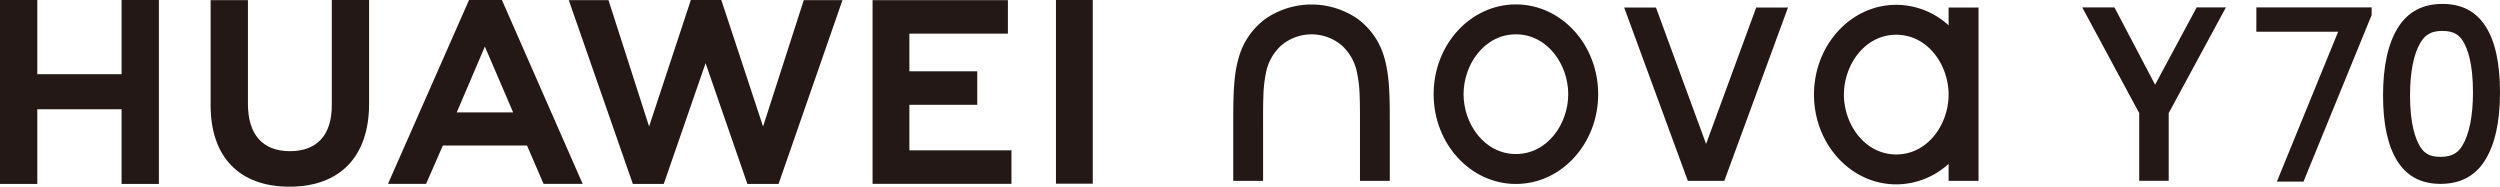
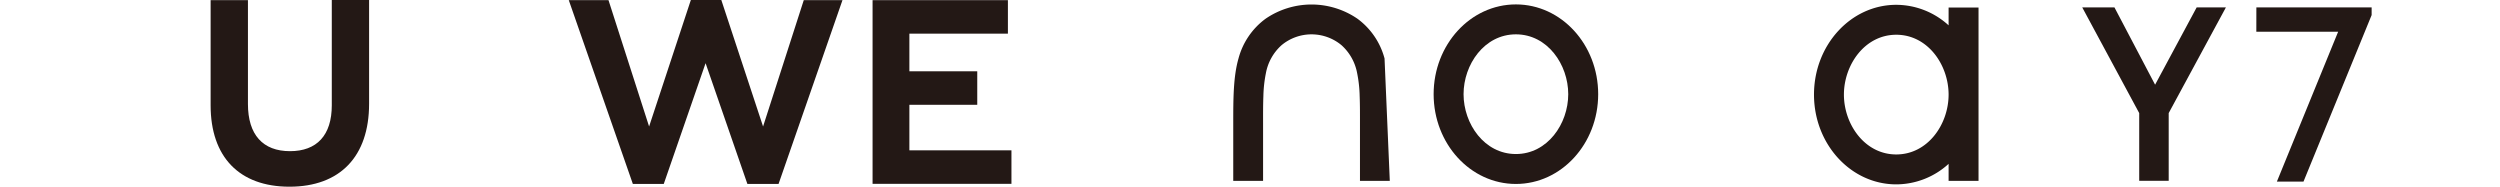
<svg xmlns="http://www.w3.org/2000/svg" width="875.003" height="65.343" viewBox="0 0 875.003 65.343">
  <g id="组_312" data-name="组 312" transform="translate(-544.44 -1198.372)">
    <g id="组_310" data-name="组 310">
      <g id="组_309" data-name="组 309">
        <g id="组_308" data-name="组 308">
          <path id="路径_358" data-name="路径 358" d="M1374.516,1203.643l-23.855,58.3-9.313,0,21.449-52.471h-28.639l.015-8.51h40.343Z" fill="#231815" />
        </g>
      </g>
    </g>
    <path id="路径_359" data-name="路径 359" d="M1313.273,1200.965h0l-14.546,27.056-14.224-27.056h-11.274l19.938,36.99v23.7h10.32v-23.7l.234-.433,19.789-36.557Z" fill="#231815" />
-     <path id="路径_360" data-name="路径 360" d="M1414.425,1207.636q-5.015-7.894-15.131-7.894-10.414,0-15.6,8.359t-5.186,23.685q0,15.027,5.017,22.984t15.09,7.958q10.5,0,15.664-8.38t5.164-23.706Q1419.443,1215.53,1414.425,1207.636Zm-8.2,41.753c-1.244,2.016-3.029,3.886-7.615,3.886-4.032,0-5.75-1.417-7.091-3.546-1.627-2.578-3.563-7.781-3.563-17.943,0-8.261,1.3-14.728,3.769-18.7,1.713-2.762,3.905-3.889,7.564-3.889,4.326,0,5.993,1.687,7.151,3.509,1.616,2.546,3.544,7.724,3.544,17.937C1409.989,1238.916,1408.689,1245.4,1406.23,1249.389Z" fill="#231815" />
    <g id="组_311" data-name="组 311">
-       <path id="路径_361" data-name="路径 361" d="M586.993,1224.35H557.5v-25.97H544.44v64.374H557.5V1236.61h29.491v26.143h13.061V1198.38H586.993Z" fill="#231815" />
      <path id="路径_362" data-name="路径 362" d="M660.567,1235.224c0,10.468-5.2,16.056-14.631,16.056-9.491,0-14.717-5.746-14.717-16.5v-36.36H618.158v36.805c0,18.107,10.061,28.491,27.6,28.491,17.709,0,27.866-10.578,27.866-29.024V1198.38h-13.06Z" fill="#231815" />
      <path id="路径_363" data-name="路径 363" d="M811.514,1242.644,796.9,1198.372H786.239l-14.614,44.273-14.218-44.236h-13.9l22.432,64.345h10.817l14.638-42.268,14.633,42.268h10.908l22.377-64.345H825.766Z" fill="#231815" />
      <path id="路径_364" data-name="路径 364" d="M862.724,1235.05h23.757v-11.725H862.724v-13.176h34.483v-11.724H849.84v64.288h48.608v-11.725H862.724Z" fill="#231815" />
-       <rect id="矩形_37" data-name="矩形 37" width="12.884" height="64.288" transform="translate(914.026 1198.375)" fill="#231815" />
-       <path id="路径_365" data-name="路径 365" d="M728.9,1249.315l5.781,13.4h13.688l-28.255-64.333H708.6l-28.358,64.333h13.331l5.863-13.4Zm-14.76-34.645,9.9,23.04H704.3Z" fill="#231815" />
      <path id="路径_366" data-name="路径 366" d="M1208.132,1210.533c-11.052,0-18.32,10.572-18.32,20.948s7.268,20.948,18.32,20.948,18.321-10.573,18.321-20.948-7.268-20.948-18.321-20.948m0-10.474a27.266,27.266,0,0,1,18.321,7.18V1201h10.476v60.672h-10.476v-5.951a27.256,27.256,0,0,1-18.321,7.179c-15.9,0-28.793-14.068-28.793-31.42s12.889-31.422,28.793-31.422" fill="#231815" />
-       <path id="路径_367" data-name="路径 367" d="M1030.869,1261.673h-10.438v-19.984c0-3.233.019-6.466-.107-9.7a45.134,45.134,0,0,0-.886-8.032,17.361,17.361,0,0,0-5.48-9.774,16.4,16.4,0,0,0-20.966,0,17.348,17.348,0,0,0-5.481,9.774,45.124,45.124,0,0,0-.886,8.031c-.127,3.232-.106,6.466-.106,9.7v19.984H976.078v-19.984c0-8.594,0-16.44,1.841-22.858a25.318,25.318,0,0,1,9.478-13.9,28.444,28.444,0,0,1,32.156,0,25.327,25.327,0,0,1,9.477,13.9c1.839,6.418,1.839,14.264,1.839,22.858Z" fill="#231815" />
-       <path id="路径_368" data-name="路径 368" d="M1159.115,1201h11.128l-22.29,60.672h-12.765L1112.9,1201h11.128l17.544,47.755Z" fill="#231815" />
+       <path id="路径_367" data-name="路径 367" d="M1030.869,1261.673h-10.438v-19.984c0-3.233.019-6.466-.107-9.7a45.134,45.134,0,0,0-.886-8.032,17.361,17.361,0,0,0-5.48-9.774,16.4,16.4,0,0,0-20.966,0,17.348,17.348,0,0,0-5.481,9.774,45.124,45.124,0,0,0-.886,8.031c-.127,3.232-.106,6.466-.106,9.7v19.984H976.078v-19.984c0-8.594,0-16.44,1.841-22.858a25.318,25.318,0,0,1,9.478-13.9,28.444,28.444,0,0,1,32.156,0,25.327,25.327,0,0,1,9.477,13.9Z" fill="#231815" />
      <path id="路径_369" data-name="路径 369" d="M1075.006,1210.39c-11.052,0-18.319,10.572-18.319,20.946s7.267,20.948,18.319,20.948,18.321-10.572,18.321-20.948-7.268-20.946-18.321-20.946m0-10.474c15.9,0,28.8,14.067,28.8,31.42s-12.892,31.422-28.8,31.422-28.794-14.068-28.794-31.422,12.891-31.42,28.794-31.42" fill="#231815" />
    </g>
  </g>
</svg>